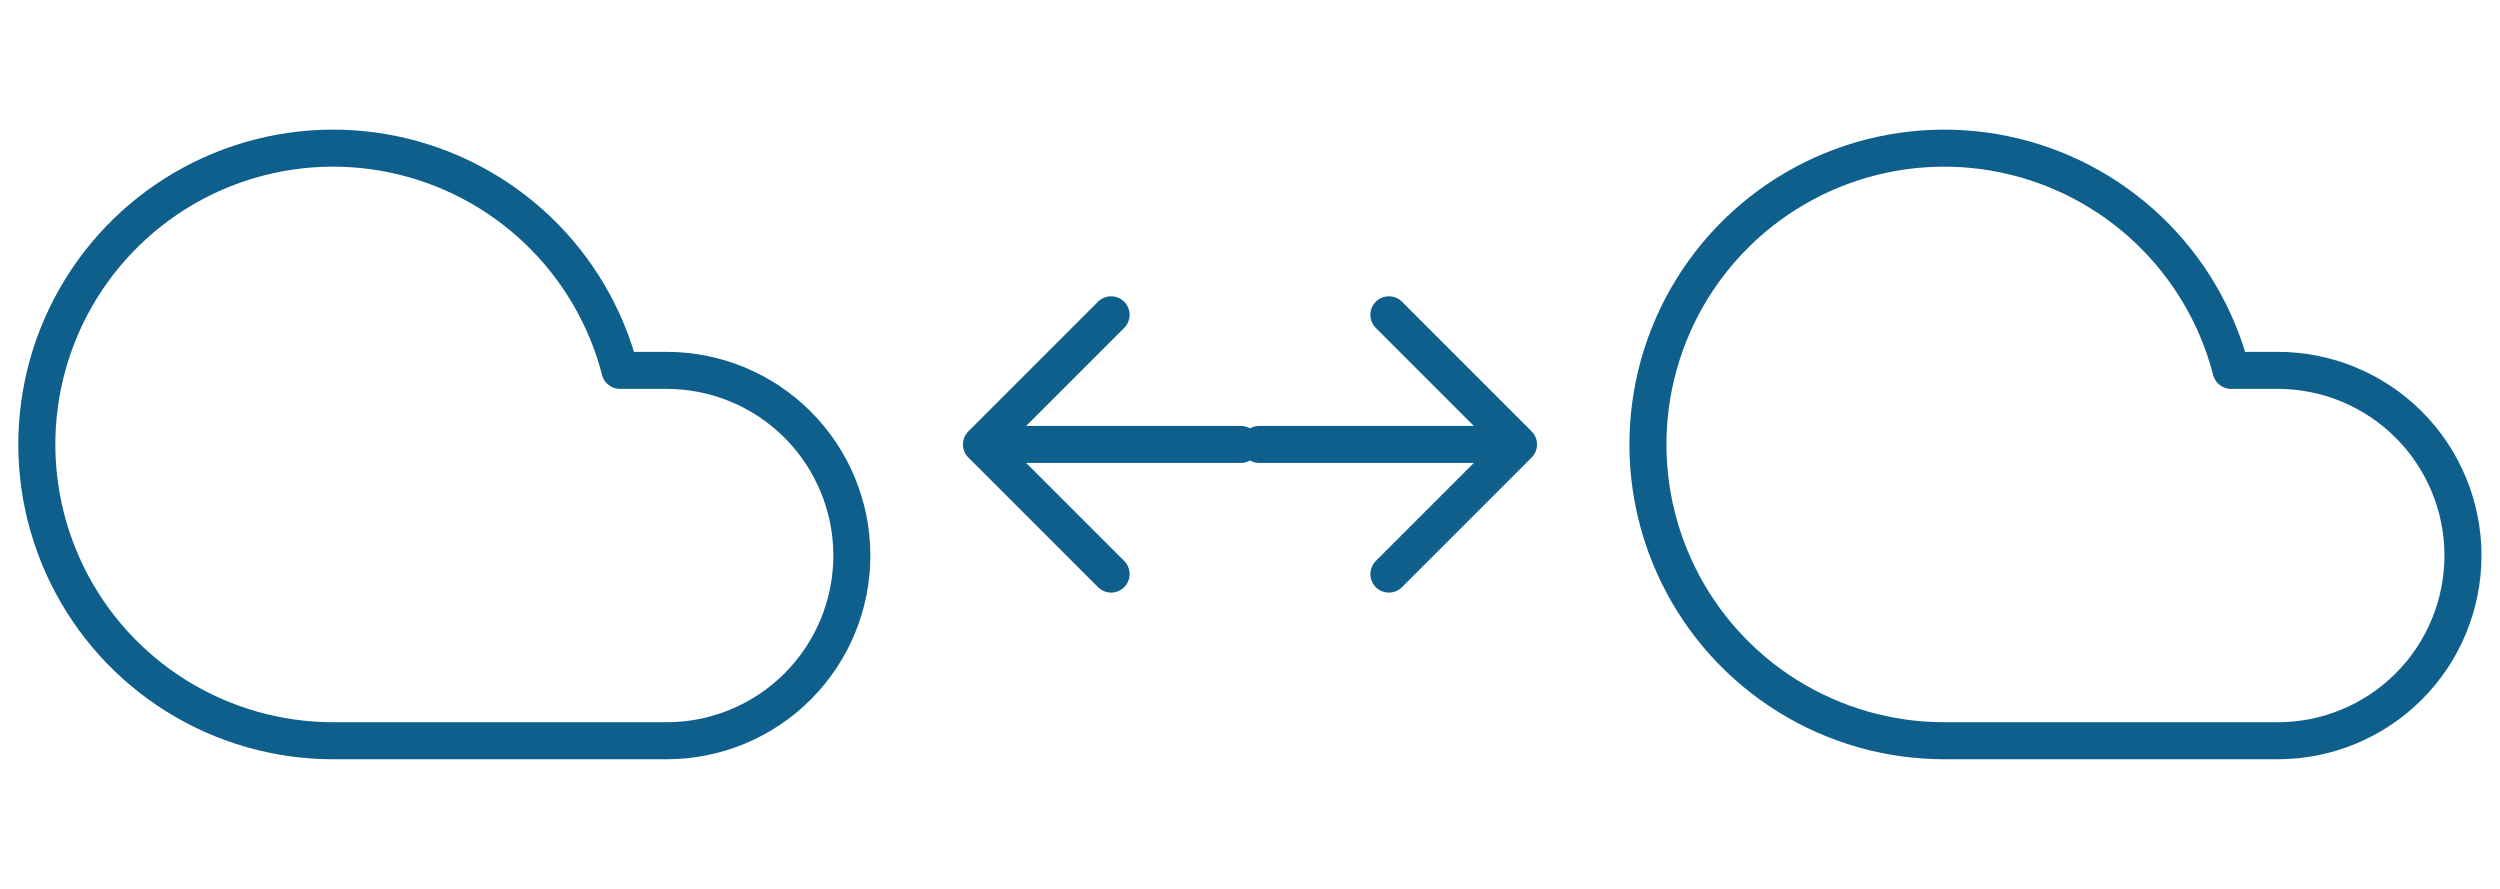
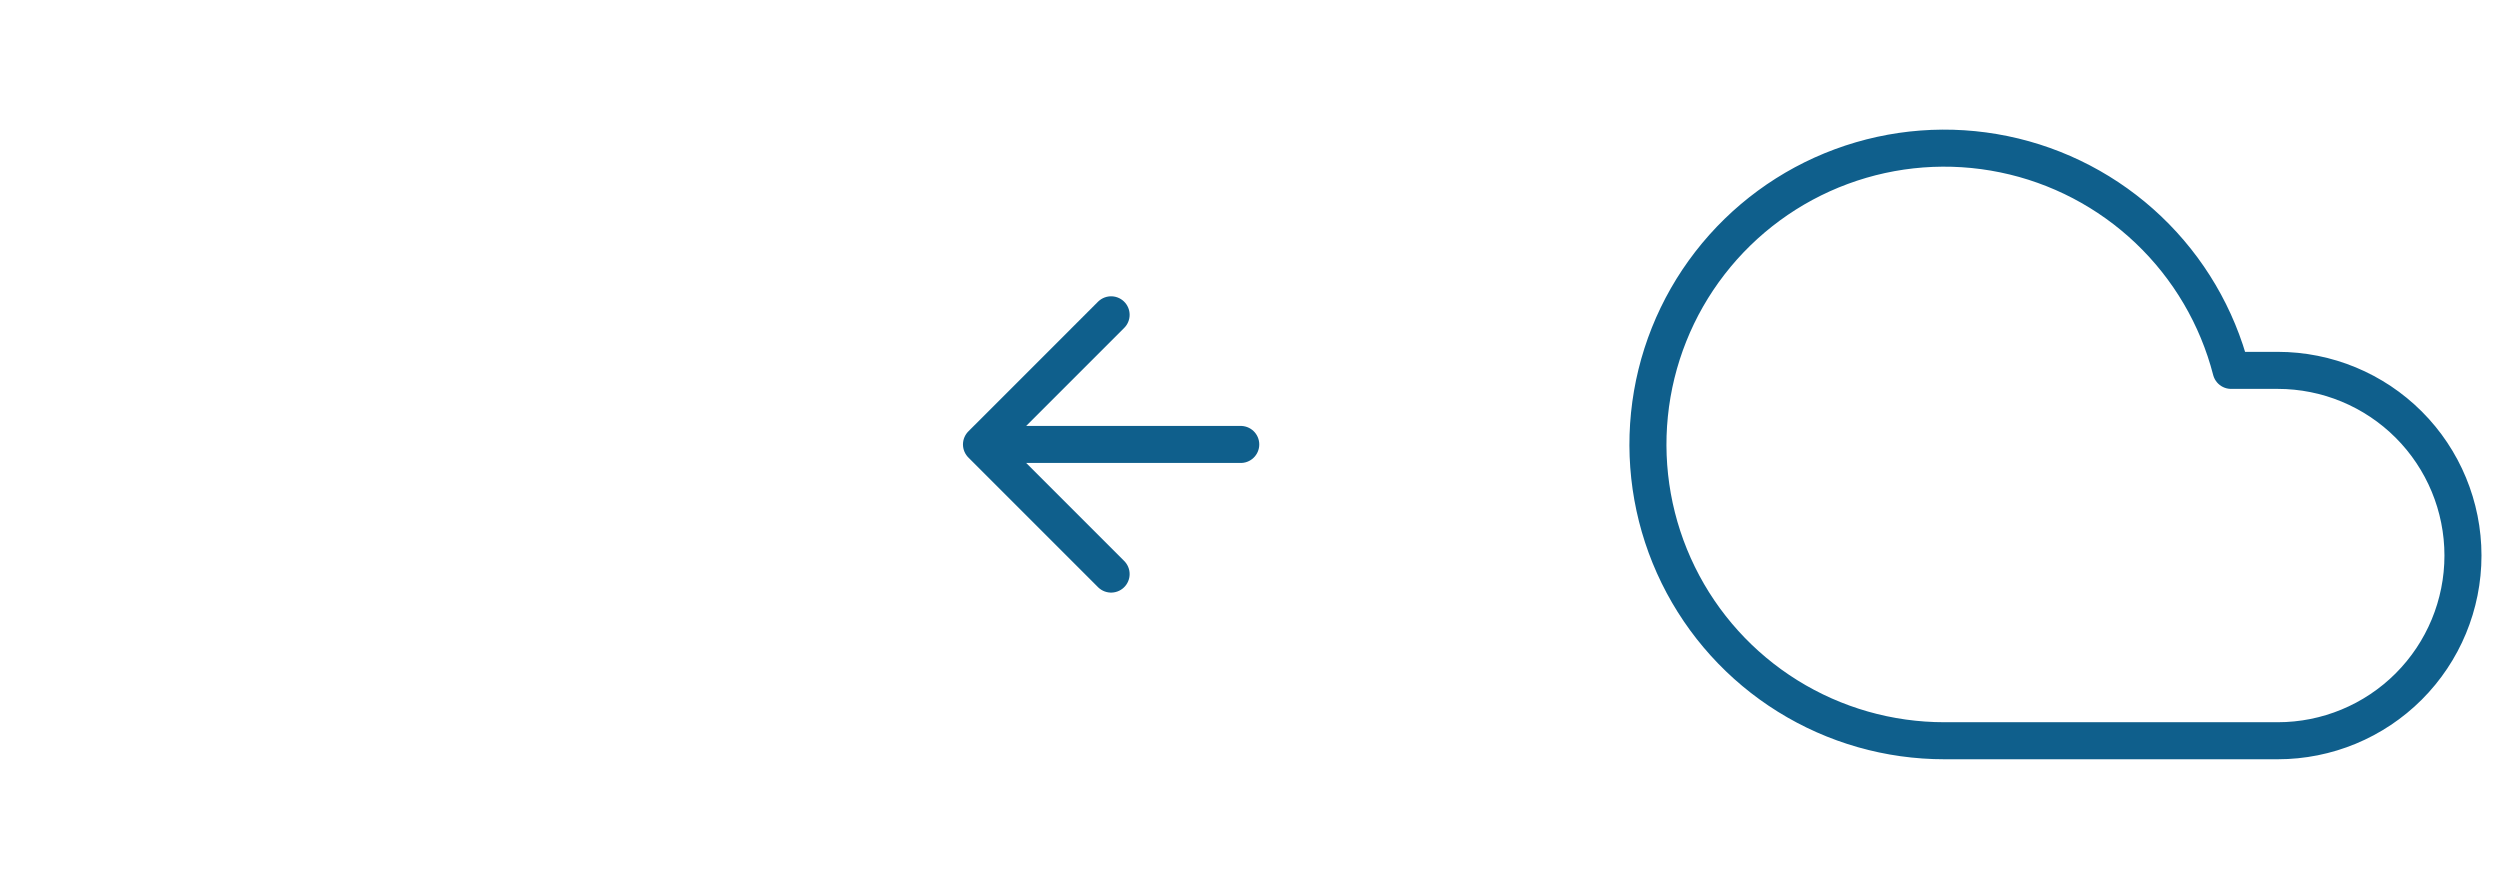
<svg xmlns="http://www.w3.org/2000/svg" width="135" height="48" viewBox="0 0 135 48" fill="none">
-   <path d="M36 20H33.48C32.732 17.102 31.186 14.472 29.017 12.409C26.849 10.346 24.145 8.932 21.214 8.329C18.282 7.725 15.24 7.956 12.433 8.995C9.626 10.034 7.167 11.84 5.335 14.207C3.503 16.574 2.372 19.407 2.07 22.385C1.768 25.363 2.307 28.365 3.626 31.052C4.945 33.739 6.991 36.001 9.532 37.583C12.073 39.165 15.007 40.002 18 40H36C38.652 40 41.196 38.946 43.071 37.071C44.946 35.196 46 32.652 46 30C46 27.348 44.946 24.804 43.071 22.929C41.196 21.054 38.652 20 36 20Z" stroke="#0F5F8C" stroke-width="2" stroke-linecap="round" stroke-linejoin="round" />
  <path d="M123 20H120.48C119.732 17.102 118.186 14.472 116.017 12.409C113.849 10.346 111.145 8.932 108.214 8.329C105.282 7.725 102.24 7.956 99.433 8.995C96.626 10.034 94.167 11.84 92.335 14.207C90.503 16.574 89.372 19.407 89.07 22.385C88.768 25.363 89.307 28.365 90.626 31.052C91.945 33.739 93.991 36.001 96.532 37.583C99.073 39.165 102.007 40.002 105 40H123C125.652 40 128.196 38.946 130.071 37.071C131.946 35.196 133 32.652 133 30C133 27.348 131.946 24.804 130.071 22.929C128.196 21.054 125.652 20 123 20Z" stroke="#0F5F8C" stroke-width="2" stroke-linecap="round" stroke-linejoin="round" />
-   <path d="M68 24H82M82 24L75 17M82 24L75 31" stroke="#0F5F8C" stroke-width="2" stroke-linecap="round" stroke-linejoin="round" />
  <path d="M67 24H53M53 24L60 31M53 24L60 17" stroke="#0F5F8C" stroke-width="2" stroke-linecap="round" stroke-linejoin="round" />
</svg>